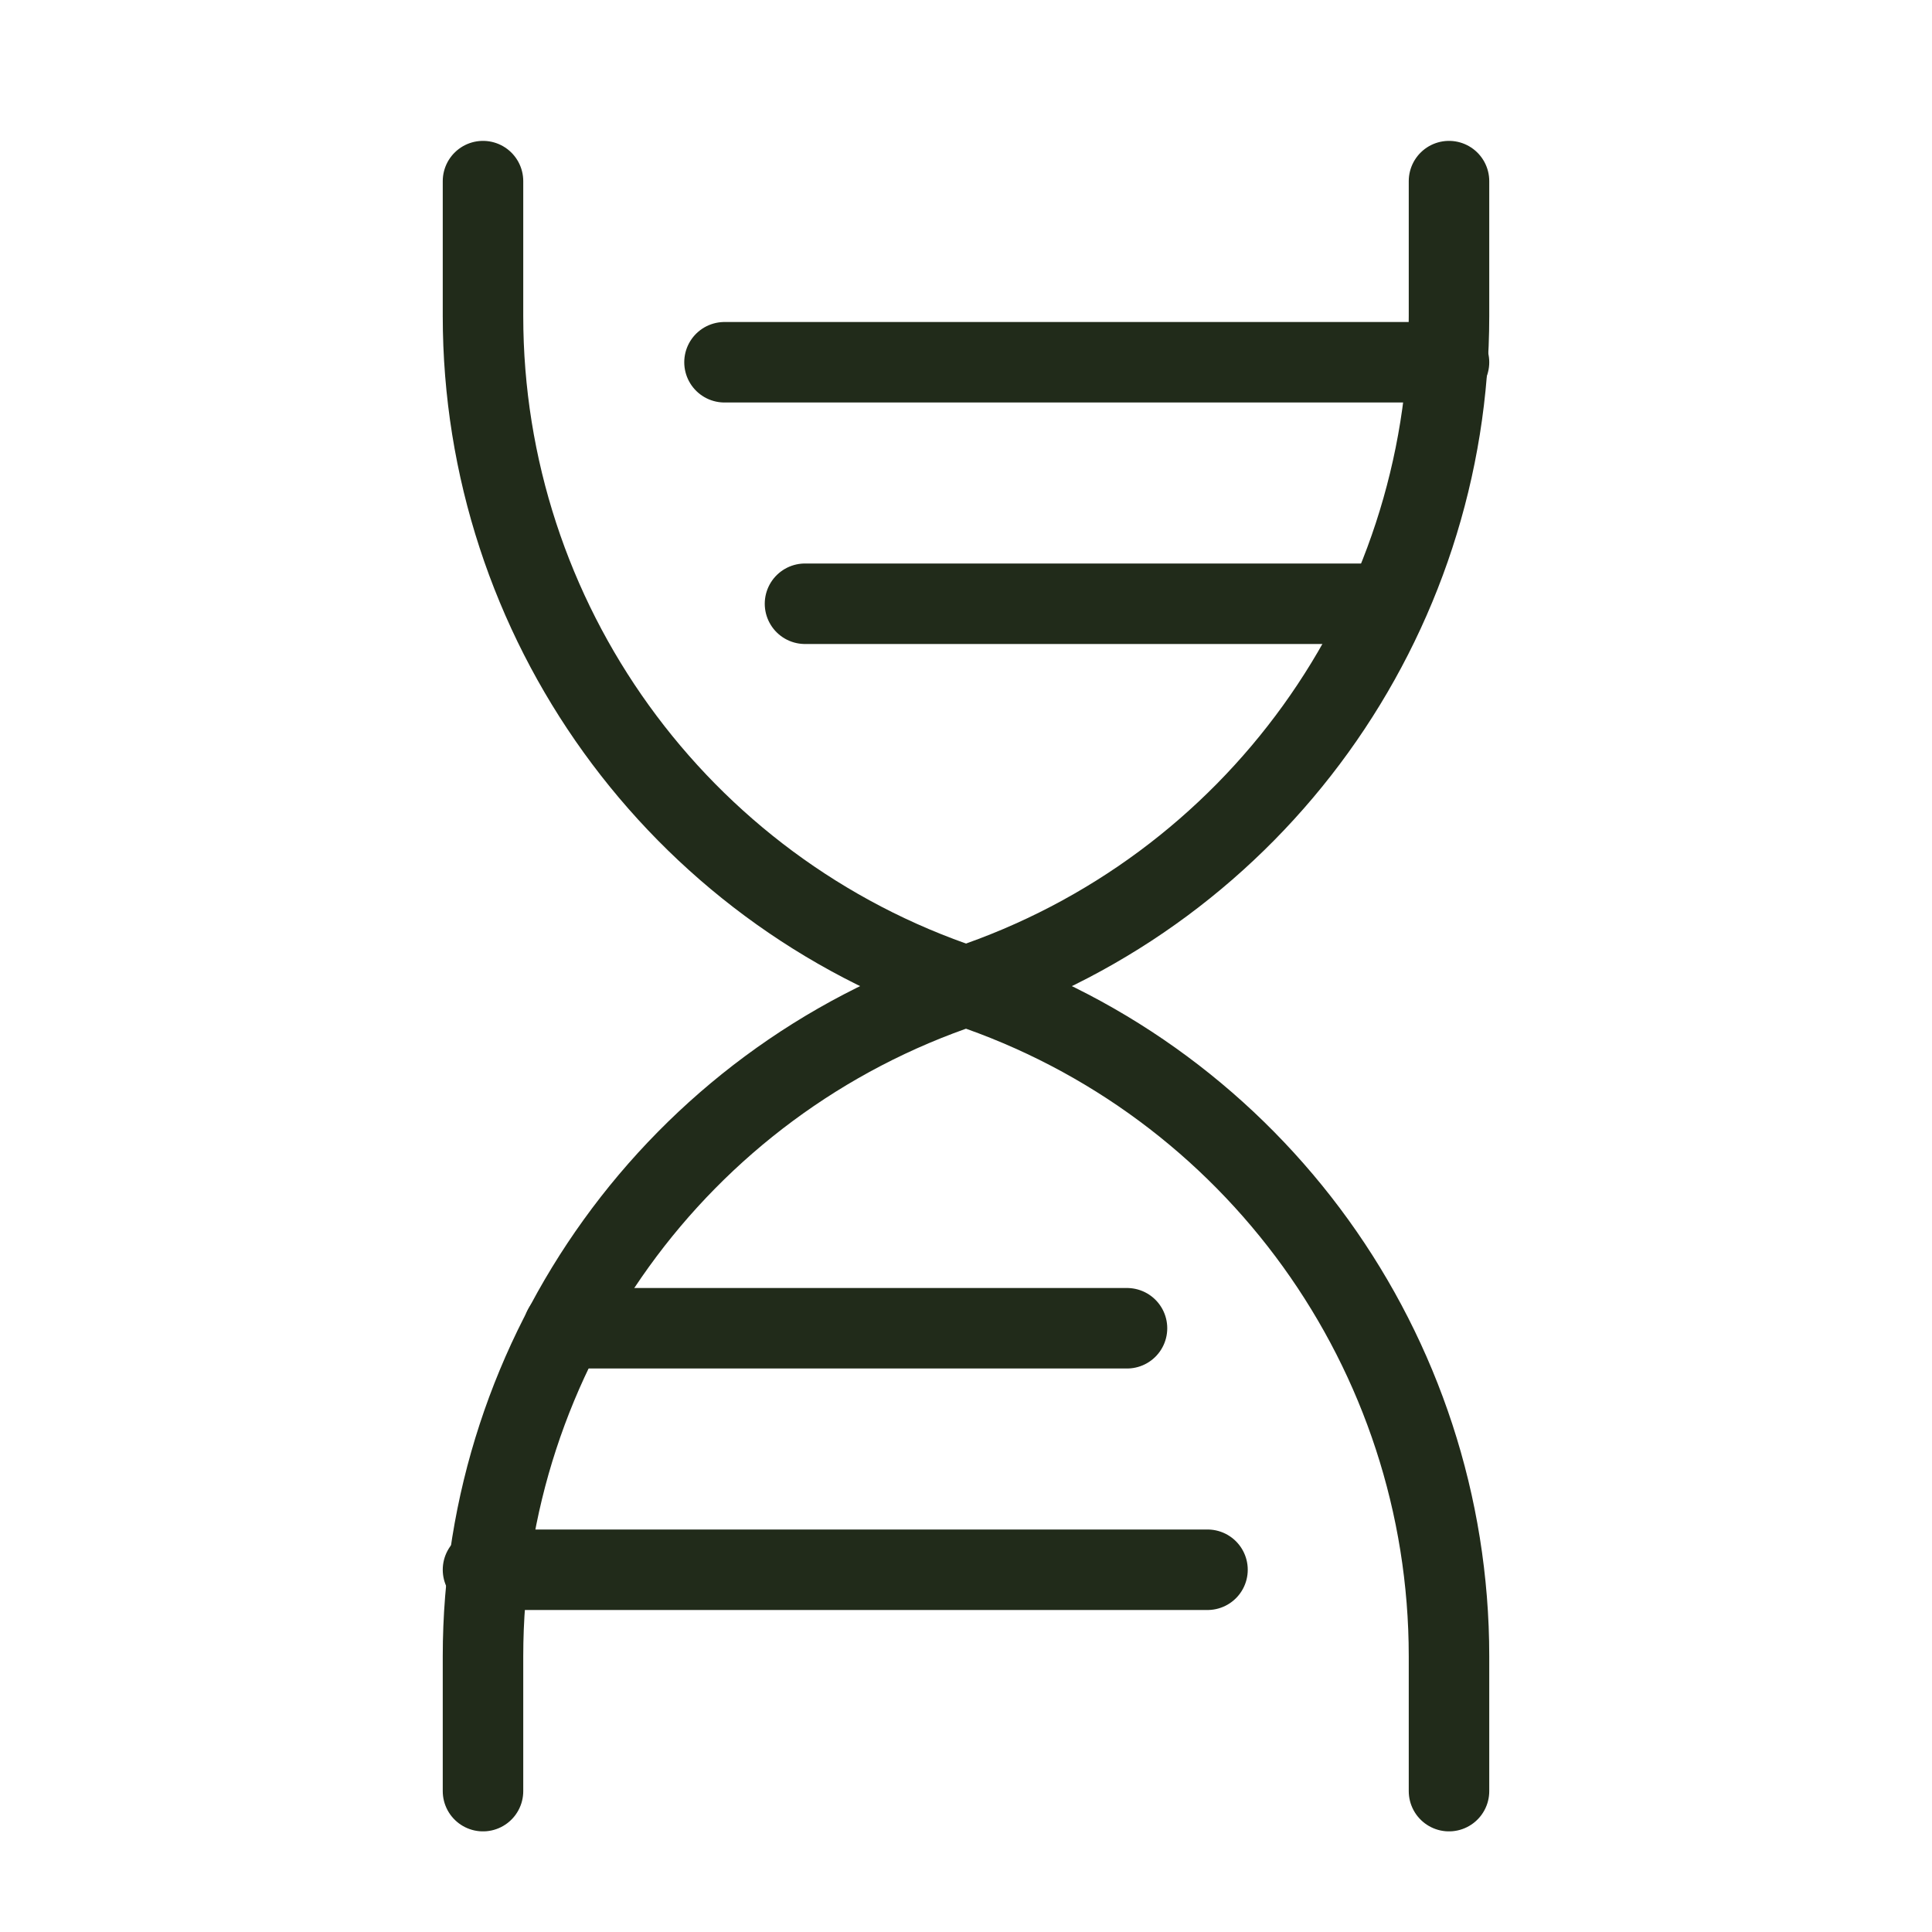
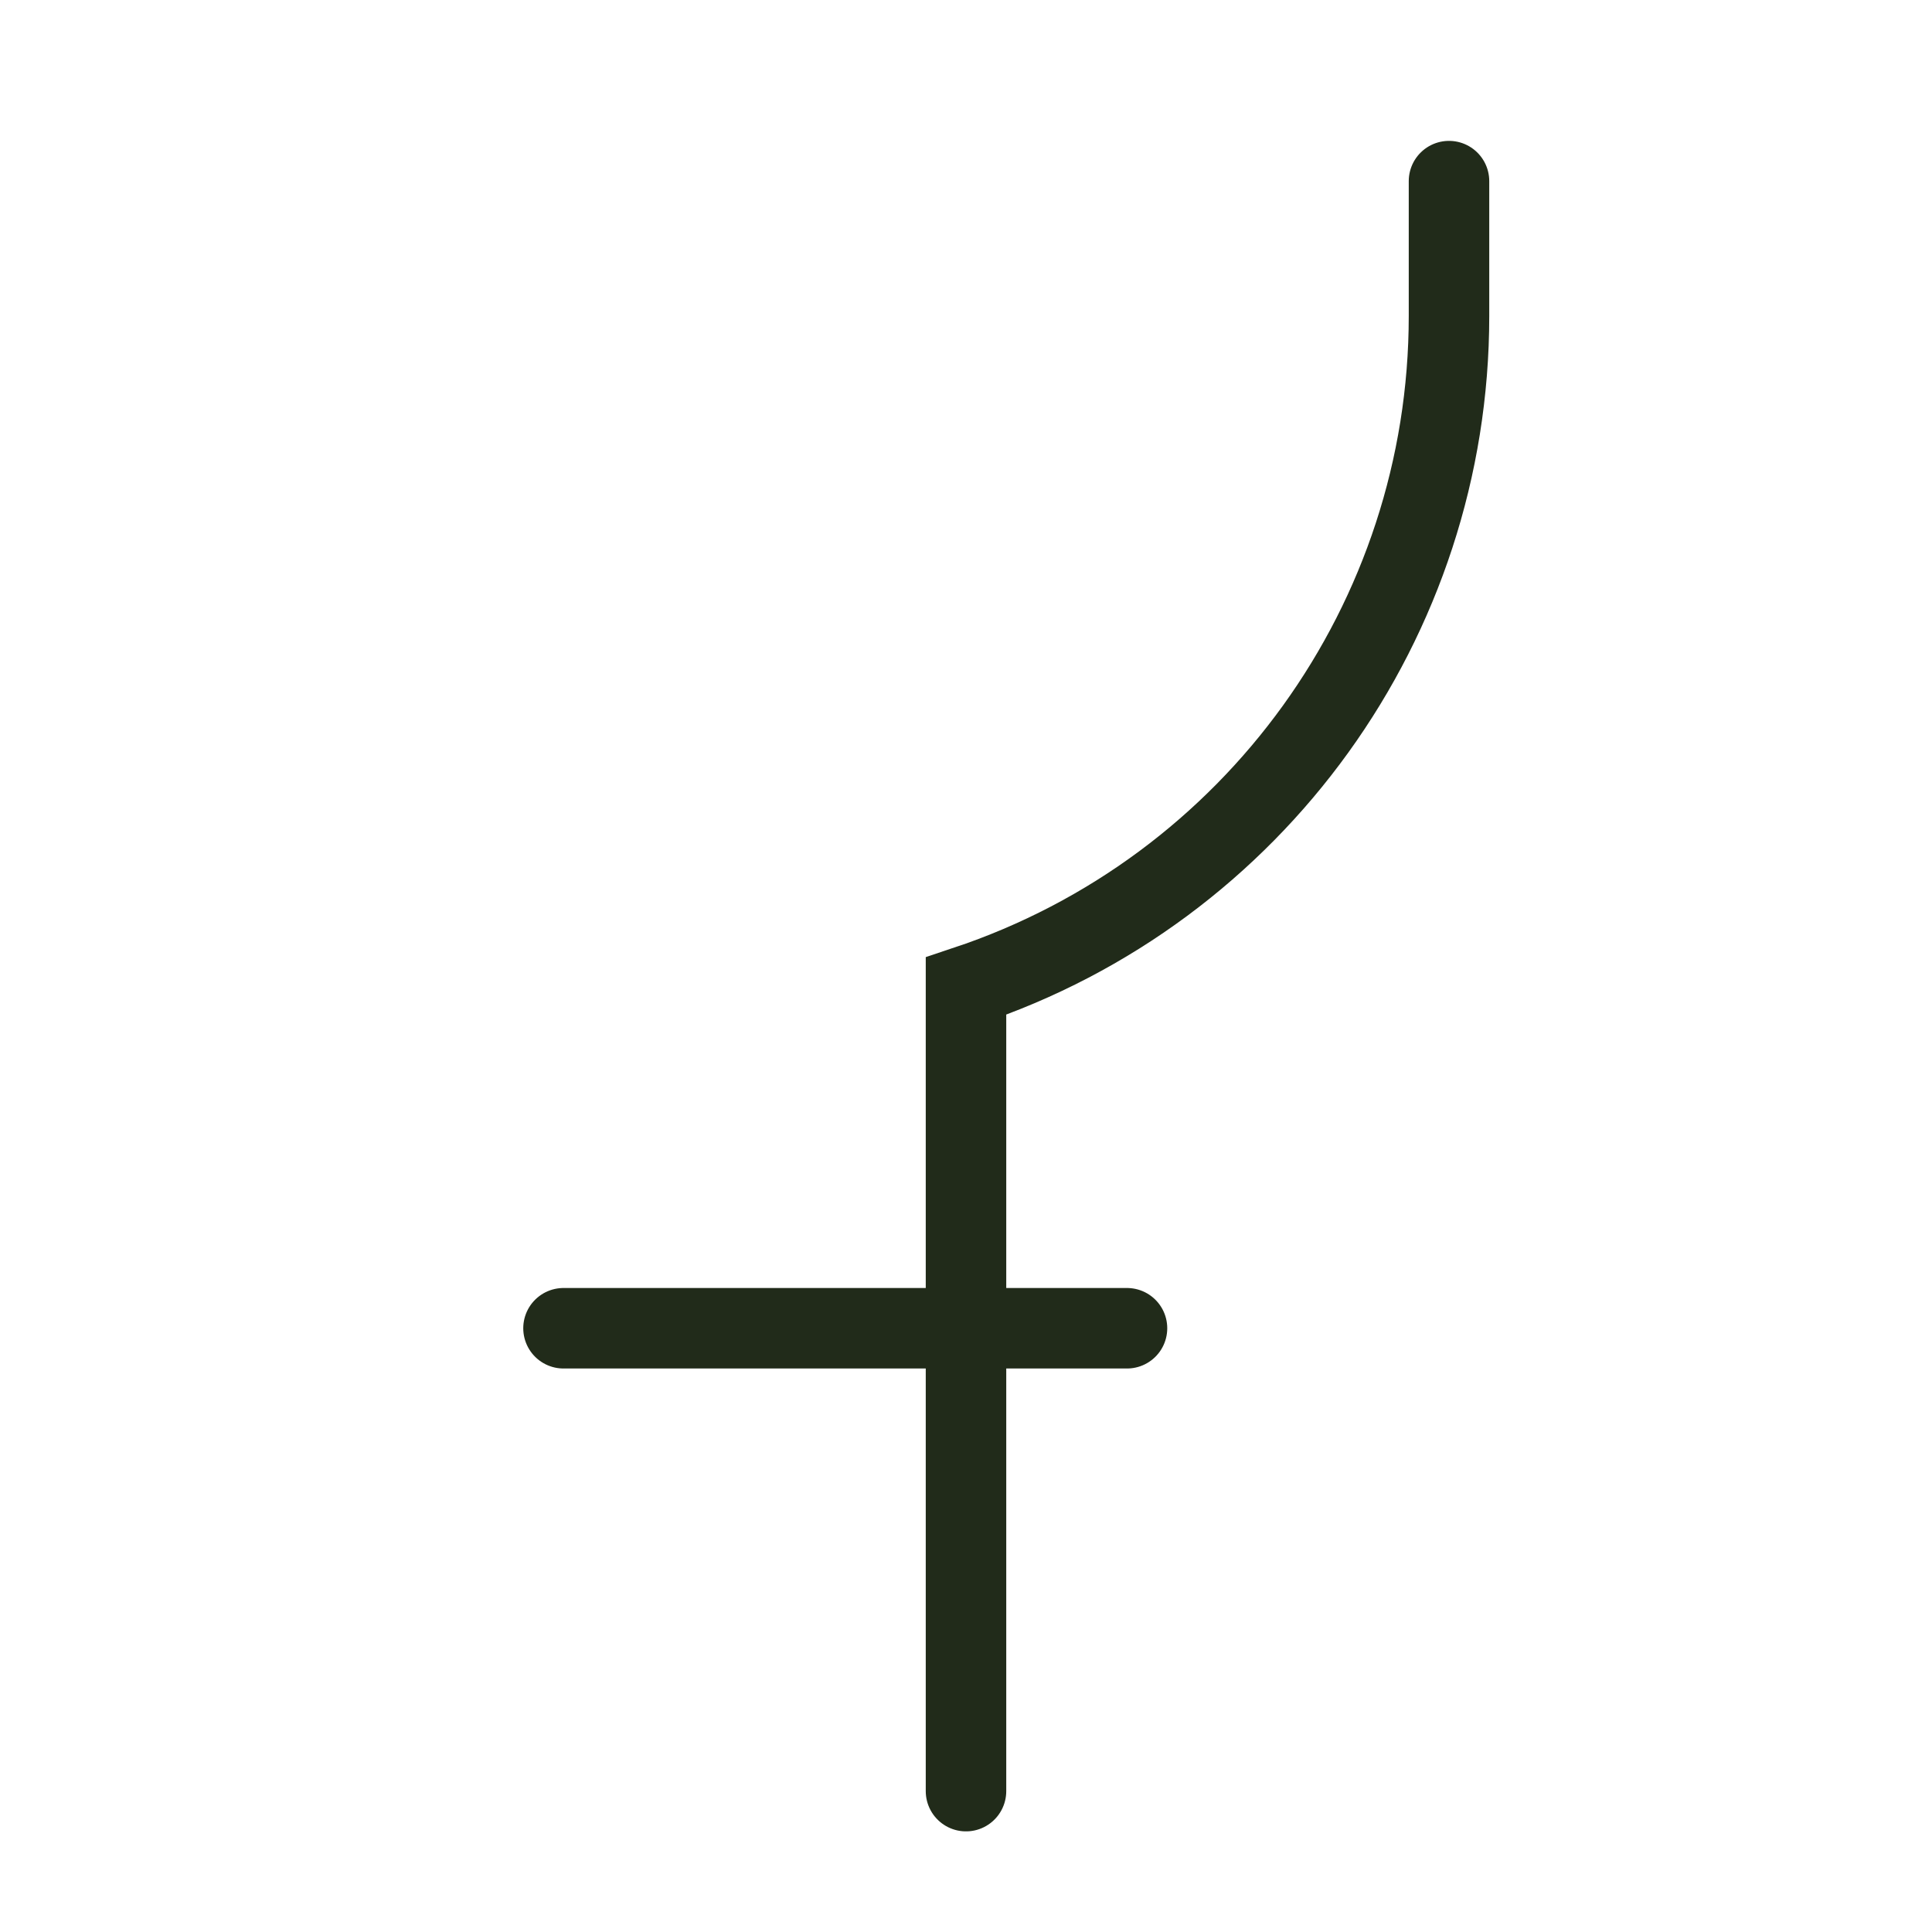
<svg xmlns="http://www.w3.org/2000/svg" width="48" height="48" viewBox="0 0 48 48" fill="none">
-   <path d="M12 4.5V7.851C12 15.405 16.834 22.111 24 24.5V24.5C31.166 26.889 36 33.595 36 41.149V44.5" stroke="#212B1A" stroke-width="2" stroke-linecap="round" />
-   <path d="M36 4.5V7.851C36 15.405 31.166 22.111 24 24.5V24.5C16.834 26.889 12 33.595 12 41.149V44.5" stroke="#212B1A" stroke-width="2" stroke-linecap="round" />
-   <path d="M18 9H36" stroke="#212B1A" stroke-width="2" stroke-linecap="round" />
-   <path d="M12 39H30" stroke="#212B1A" stroke-width="2" stroke-linecap="round" />
-   <path d="M20 15H34" stroke="#212B1A" stroke-width="2" stroke-linecap="round" />
+   <path d="M36 4.5V7.851C36 15.405 31.166 22.111 24 24.5V24.5V44.5" stroke="#212B1A" stroke-width="2" stroke-linecap="round" />
  <path d="M14 33H28" stroke="#212B1A" stroke-width="2" stroke-linecap="round" />
</svg>